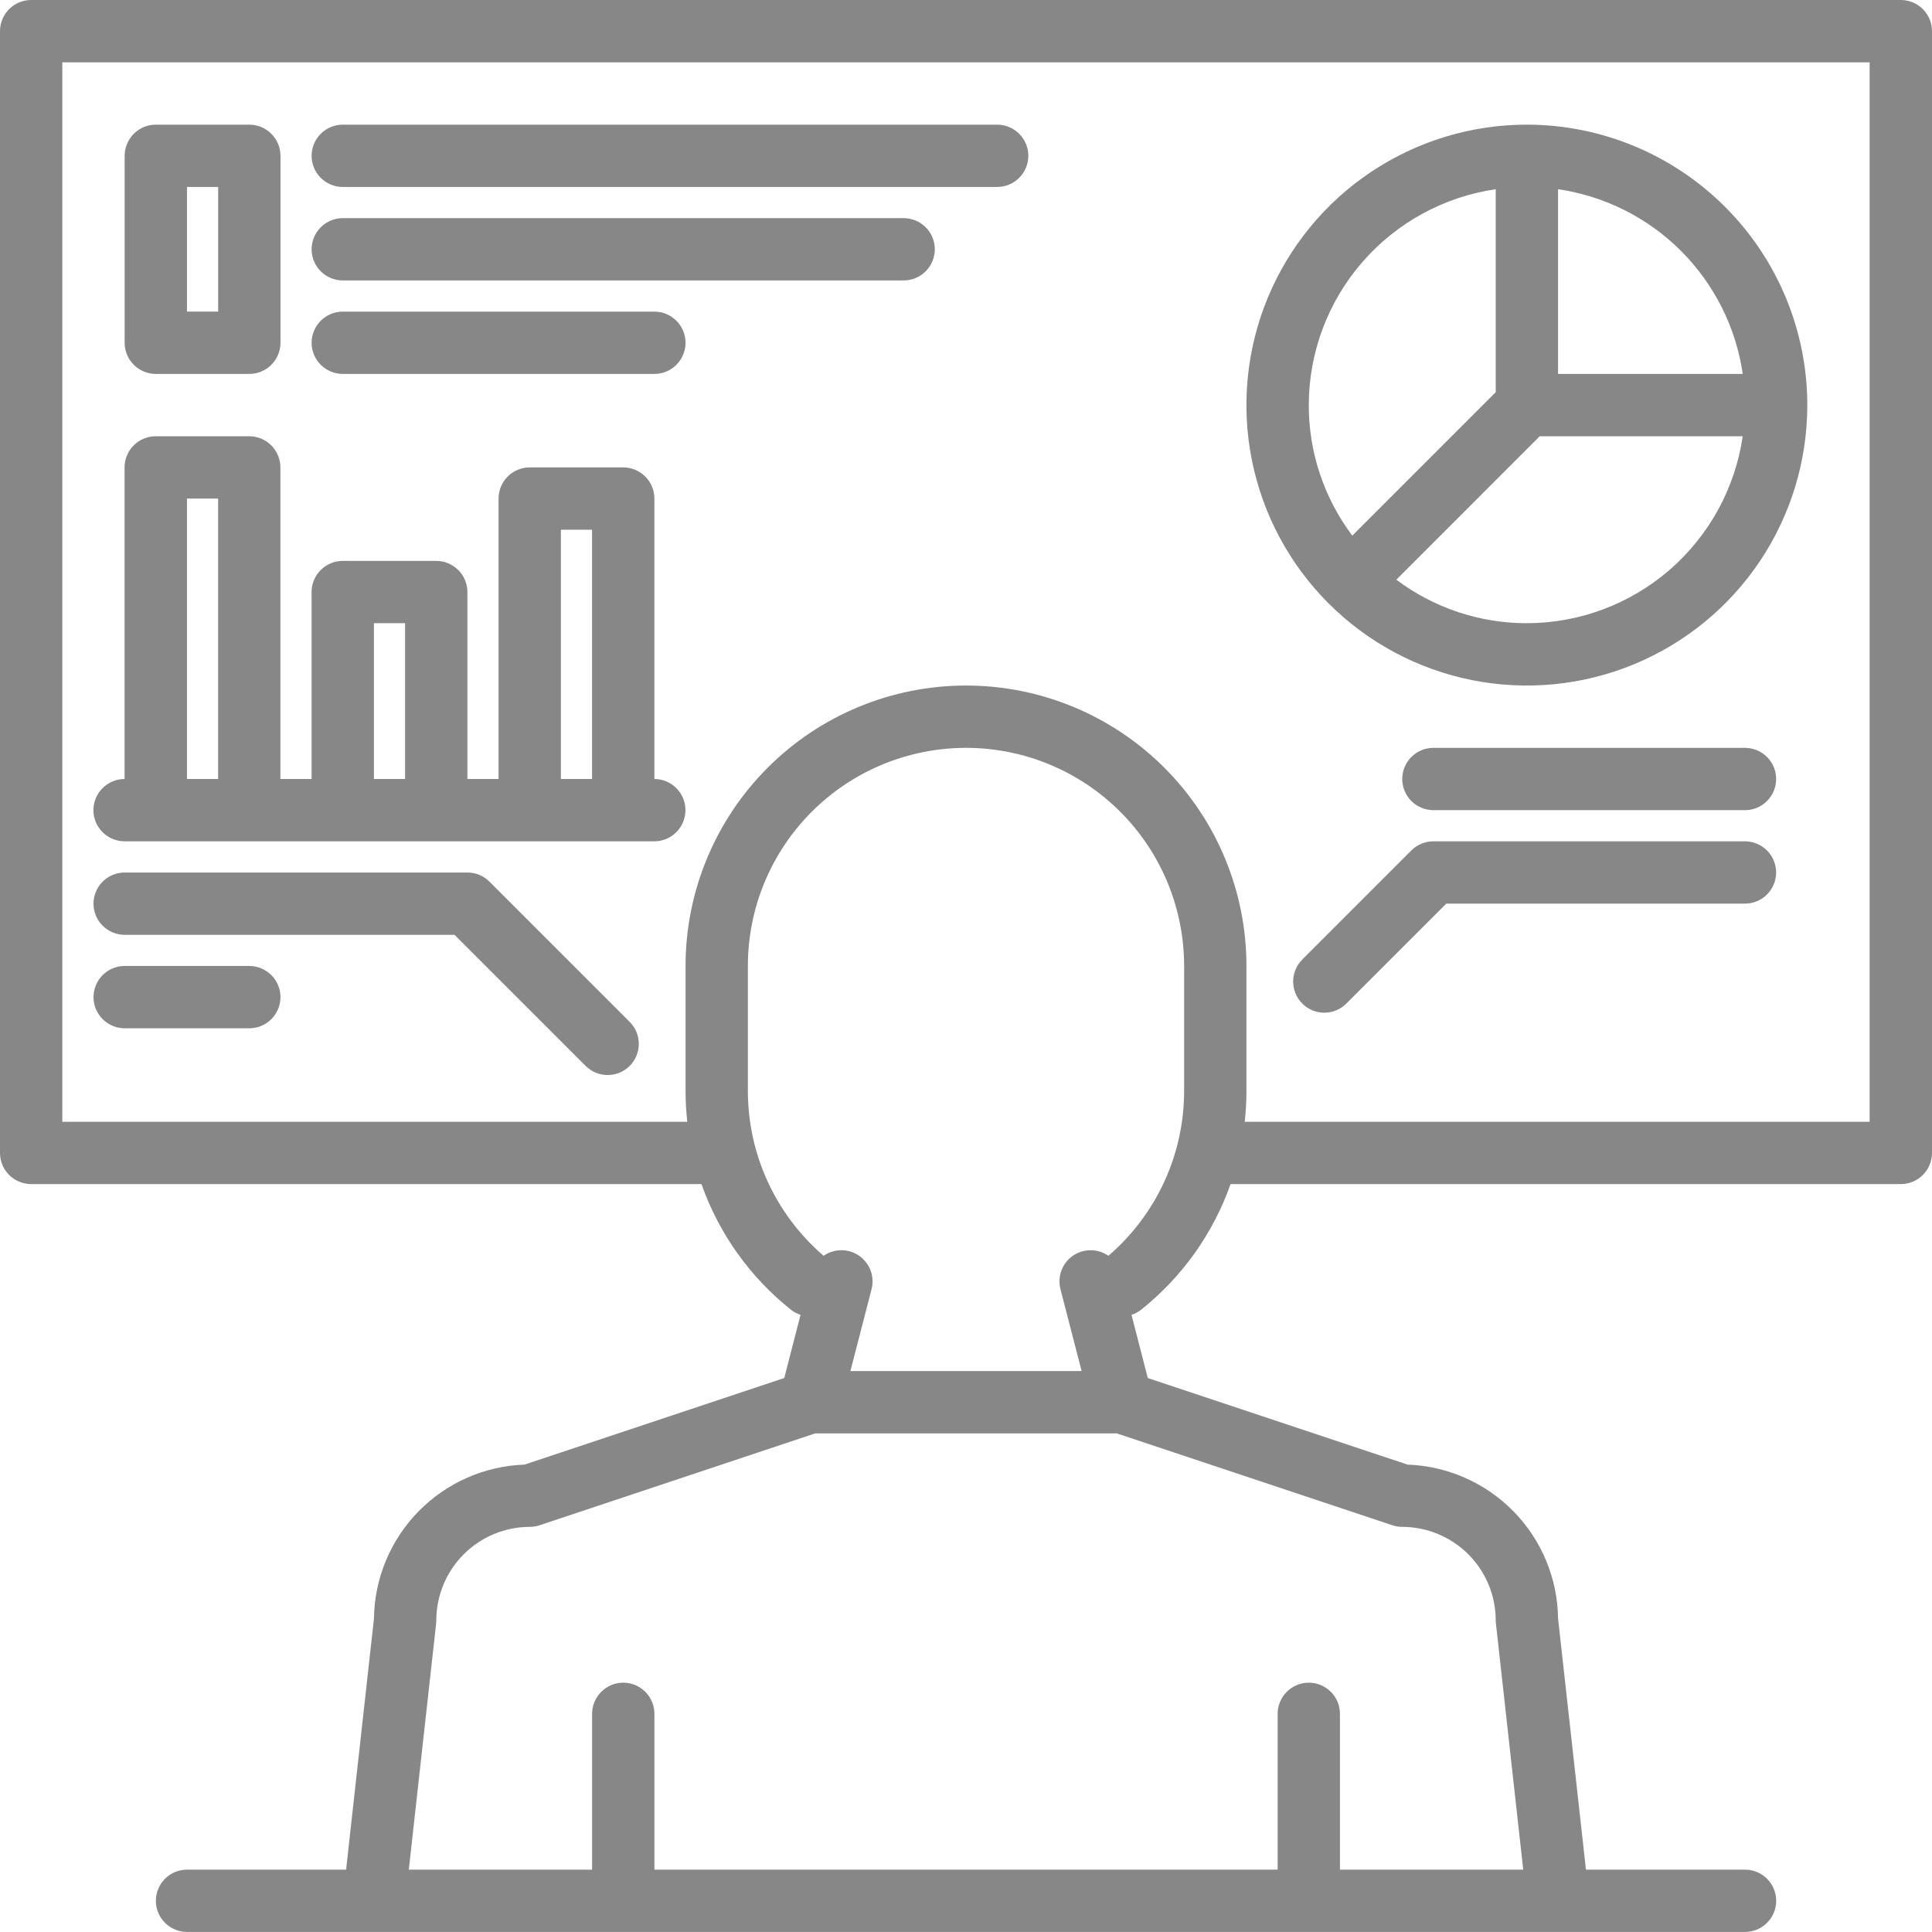
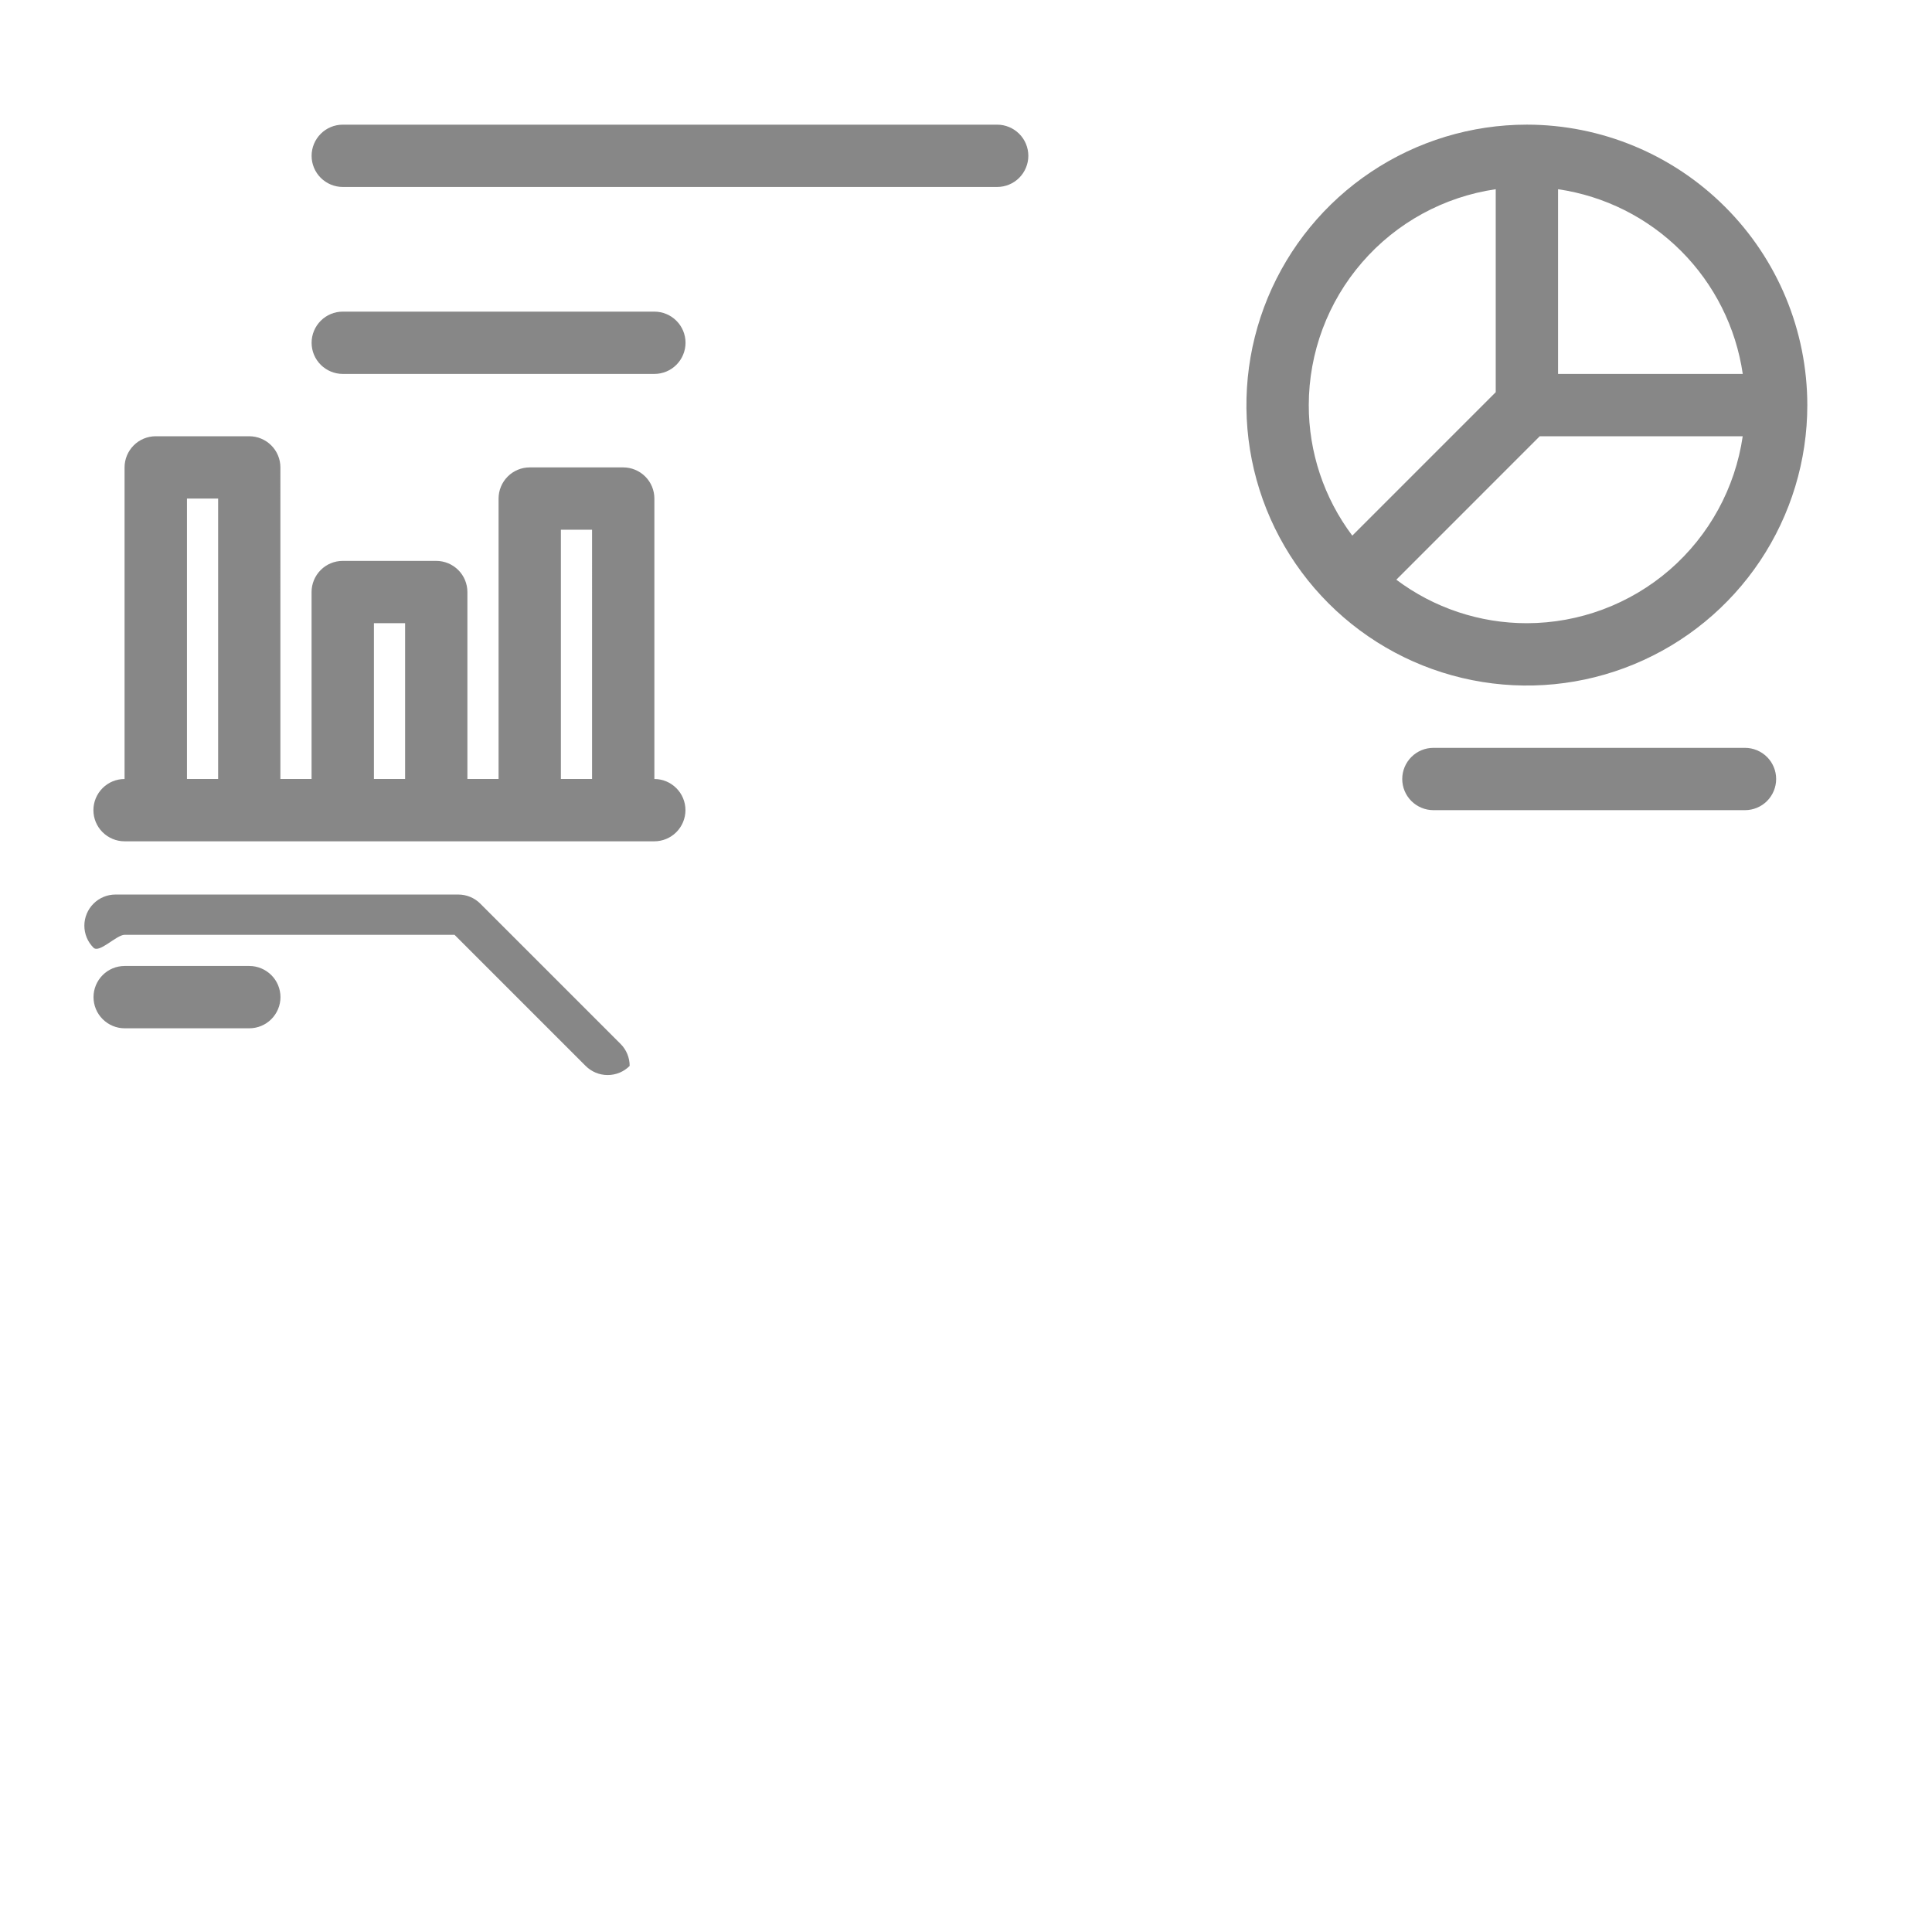
<svg xmlns="http://www.w3.org/2000/svg" version="1.1" id="Capa_1" x="0px" y="0px" width="96.877px" height="96.874px" viewBox="212.775 268.563 96.877 96.874" enable-background="new 212.775 268.563 96.877 96.874" xml:space="preserve">
-   <path fill="#878787" d="M306.525,324.813H275.19c0.058-0.519,0.086-1.04,0.086-1.563V317c0-3.729-1.48-7.307-4.118-9.943  c-2.638-2.638-6.215-4.119-9.944-4.119c-3.73,0-7.308,1.481-9.944,4.119c-2.637,2.637-4.119,6.214-4.119,9.943v6.25  c0,0.522,0.029,1.044,0.086,1.563H215.9v-53.125h90.625V324.813L306.525,324.813z M272.151,323.25  c0.002,1.572-0.335,3.127-0.99,4.557c-0.656,1.43-1.613,2.7-2.807,3.725c-0.262-0.182-0.573-0.279-0.892-0.279  c-0.319,0-0.63,0.098-0.893,0.28c-0.262,0.182-0.461,0.44-0.571,0.739c-0.111,0.299-0.127,0.625-0.048,0.934l1.061,4.107h-11.594  l1.061-4.107c0.08-0.309,0.063-0.635-0.048-0.934s-0.311-0.557-0.572-0.739c-0.261-0.182-0.572-0.28-0.892-0.28  s-0.63,0.098-0.892,0.279c-1.193-1.024-2.15-2.295-2.807-3.725c-0.655-1.43-0.993-2.984-0.991-4.557V317  c0-2.9,1.152-5.683,3.204-7.734c2.052-2.051,4.833-3.203,7.734-3.203s5.683,1.152,7.734,3.203c2.051,2.052,3.203,4.834,3.203,7.734  v6.25H272.151z M282.594,345.045c0.159,0.053,0.326,0.08,0.494,0.08c1.243,0.002,2.434,0.496,3.313,1.375s1.374,2.07,1.375,3.313  c0,0.058,0.003,0.115,0.011,0.172l1.368,12.328h-9.19V354.5c0-0.414-0.165-0.812-0.458-1.104s-0.69-0.458-1.105-0.458  s-0.812,0.165-1.104,0.458s-0.458,0.69-0.458,1.104v7.813h-31.25V354.5c0-0.414-0.165-0.812-0.458-1.104s-0.69-0.458-1.105-0.458  s-0.812,0.165-1.104,0.458s-0.458,0.69-0.458,1.104v7.813h-9.191l1.369-12.328c0.006-0.057,0.009-0.114,0.01-0.172  c0.001-1.242,0.496-2.434,1.375-3.313c0.878-0.879,2.07-1.373,3.313-1.375c0.168,0,0.335-0.027,0.494-0.08l13.821-4.607h15.117  L282.594,345.045z M308.088,268.563h-93.75c-0.415,0-0.813,0.165-1.105,0.458s-0.458,0.69-0.458,1.104v56.25  c0,0.414,0.165,0.812,0.458,1.104s0.69,0.458,1.105,0.458h33.611c0.872,2.475,2.424,4.654,4.475,6.291  c0.146,0.117,0.313,0.208,0.492,0.266l-0.816,3.168l-13.029,4.342c-2.008,0.071-3.91,0.913-5.315,2.35s-2.203,3.358-2.229,5.367  l-1.397,12.592h-7.978c-0.415,0-0.812,0.165-1.104,0.458s-0.458,0.69-0.458,1.104s0.165,0.812,0.458,1.104s0.689,0.458,1.104,0.458  h78.125c0.415,0,0.813-0.165,1.105-0.458s0.457-0.69,0.457-1.104s-0.164-0.812-0.457-1.104s-0.69-0.458-1.105-0.458H292.3  l-1.398-12.592c-0.025-2.009-0.823-3.931-2.229-5.367s-3.309-2.278-5.316-2.35l-13.028-4.342l-0.816-3.168  c0.179-0.058,0.346-0.148,0.492-0.266c2.051-1.637,3.601-3.816,4.475-6.291h33.611c0.415,0,0.813-0.165,1.104-0.458  s0.457-0.69,0.457-1.104v-56.25c0-0.414-0.164-0.812-0.457-1.104S308.503,268.563,308.088,268.563z" />
  <path fill="#878787" d="M229.963,277.938h32.813c0.415,0,0.813-0.165,1.105-0.458s0.458-0.69,0.458-1.104s-0.165-0.812-0.458-1.104  s-0.69-0.458-1.105-0.458h-32.813c-0.415,0-0.813,0.165-1.105,0.458s-0.458,0.69-0.458,1.104s0.165,0.812,0.458,1.104  S229.549,277.938,229.963,277.938z" />
-   <path fill="#878787" d="M229.963,282.625h28.125c0.415,0,0.812-0.165,1.104-0.458s0.458-0.69,0.458-1.104s-0.165-0.812-0.458-1.104  s-0.689-0.458-1.104-0.458h-28.125c-0.415,0-0.813,0.165-1.105,0.458s-0.458,0.69-0.458,1.104s0.165,0.812,0.458,1.104  S229.549,282.625,229.963,282.625z" />
  <path fill="#878787" d="M229.963,287.313h15.625c0.415,0,0.812-0.165,1.104-0.458s0.458-0.69,0.458-1.104s-0.165-0.812-0.458-1.104  s-0.689-0.458-1.104-0.458h-15.625c-0.415,0-0.813,0.165-1.105,0.458s-0.458,0.69-0.458,1.104s0.165,0.812,0.458,1.104  S229.549,287.313,229.963,287.313z" />
-   <path fill="#878787" d="M222.151,277.938h1.563v6.25h-1.563V277.938z M220.588,287.313h4.688c0.415,0,0.813-0.165,1.105-0.458  s0.458-0.69,0.458-1.104v-9.375c0-0.414-0.165-0.812-0.458-1.104s-0.69-0.458-1.105-0.458h-4.688c-0.415,0-0.813,0.165-1.105,0.458  s-0.458,0.69-0.458,1.104v9.375c0,0.414,0.165,0.812,0.458,1.104S220.174,287.313,220.588,287.313z" />
  <path fill="#878787" d="M289.338,299.813c-2.361,0.002-4.659-0.764-6.547-2.182l7.192-7.193h10.178  c-0.379,2.602-1.682,4.979-3.667,6.701C294.507,298.859,291.967,299.809,289.338,299.813z M278.401,288.875  c0.004-2.629,0.953-5.169,2.675-7.156c1.721-1.987,4.1-3.289,6.7-3.668v10.178l-7.192,7.193  C279.164,293.534,278.398,291.236,278.401,288.875z M290.901,278.051c2.335,0.341,4.498,1.426,6.167,3.095  c1.668,1.669,2.754,3.832,3.095,6.167h-9.262V278.051z M289.338,274.813c-2.781,0-5.5,0.825-7.813,2.37  c-2.313,1.545-4.114,3.741-5.18,6.311c-1.063,2.57-1.343,5.397-0.8,8.125c0.543,2.729,1.882,5.233,3.849,7.2  c1.967,1.967,4.474,3.307,7.2,3.849c2.729,0.543,5.556,0.265,8.125-0.8c2.57-1.064,4.767-2.867,6.313-5.18  c1.545-2.313,2.368-5.031,2.368-7.813c-0.004-3.729-1.485-7.303-4.123-9.938C296.641,276.3,293.067,274.816,289.338,274.813z" />
  <path fill="#878787" d="M300.275,306.063H284.65c-0.415,0-0.812,0.165-1.104,0.458s-0.458,0.69-0.458,1.104s0.165,0.812,0.458,1.104  s0.689,0.458,1.104,0.458h15.625c0.415,0,0.813-0.165,1.105-0.458s0.457-0.69,0.457-1.104s-0.164-0.812-0.457-1.104  S300.69,306.063,300.275,306.063z" />
-   <path fill="#878787" d="M300.275,310.75H284.65c-0.205,0-0.407,0.04-0.598,0.119c-0.189,0.078-0.362,0.193-0.507,0.339l-5.469,5.469  c-0.293,0.293-0.458,0.69-0.458,1.104c0,0.414,0.165,0.812,0.458,1.104c0.293,0.294,0.689,0.458,1.104,0.458  s0.813-0.164,1.105-0.458l5.011-5.011h14.977c0.415,0,0.813-0.165,1.105-0.458s0.457-0.69,0.457-1.104s-0.164-0.812-0.457-1.104  S300.69,310.75,300.275,310.75z" />
  <path fill="#878787" d="M242.463,307.625H240.9v-12.5h1.563V307.625z M233.088,307.625h-1.563v-7.813h1.563V307.625z   M223.713,307.625h-1.563v-14.063h1.563V307.625z M245.588,307.625v-14.063c0-0.414-0.165-0.812-0.458-1.104S244.44,292,244.026,292  h-4.688c-0.415,0-0.813,0.165-1.105,0.458s-0.458,0.69-0.458,1.104v14.063h-1.563v-9.375c0-0.414-0.165-0.812-0.458-1.104  s-0.69-0.458-1.105-0.458h-4.688c-0.415,0-0.813,0.165-1.105,0.458s-0.458,0.69-0.458,1.104v9.375h-1.563V292  c0-0.414-0.165-0.812-0.458-1.104s-0.69-0.458-1.105-0.458h-4.688c-0.415,0-0.813,0.165-1.105,0.458s-0.458,0.69-0.458,1.104v15.625  c-0.415,0-0.812,0.165-1.104,0.458s-0.458,0.69-0.458,1.104s0.165,0.812,0.458,1.104s0.689,0.458,1.104,0.458h26.563  c0.415,0,0.812-0.165,1.104-0.458s0.458-0.69,0.458-1.104s-0.165-0.812-0.458-1.104S246.003,307.625,245.588,307.625z" />
-   <path fill="#878787" d="M219.026,315.438h16.541l6.573,6.573c0.293,0.294,0.69,0.458,1.105,0.458s0.812-0.164,1.104-0.458  c0.293-0.293,0.458-0.69,0.458-1.104c0-0.414-0.165-0.813-0.458-1.104l-7.031-7.031c-0.145-0.146-0.316-0.261-0.507-0.339  c-0.189-0.079-0.393-0.119-0.598-0.119h-17.188c-0.415,0-0.812,0.165-1.104,0.458s-0.458,0.69-0.458,1.104s0.165,0.812,0.458,1.104  S218.611,315.438,219.026,315.438z" />
+   <path fill="#878787" d="M219.026,315.438h16.541l6.573,6.573c0.293,0.294,0.69,0.458,1.105,0.458s0.812-0.164,1.104-0.458  c0-0.414-0.165-0.813-0.458-1.104l-7.031-7.031c-0.145-0.146-0.316-0.261-0.507-0.339  c-0.189-0.079-0.393-0.119-0.598-0.119h-17.188c-0.415,0-0.812,0.165-1.104,0.458s-0.458,0.69-0.458,1.104s0.165,0.812,0.458,1.104  S218.611,315.438,219.026,315.438z" />
  <path fill="#878787" d="M219.026,320.125h6.25c0.415,0,0.813-0.165,1.105-0.458s0.458-0.69,0.458-1.104s-0.165-0.812-0.458-1.104  S225.69,317,225.276,317h-6.25c-0.415,0-0.812,0.165-1.104,0.458s-0.458,0.69-0.458,1.104s0.165,0.812,0.458,1.104  S218.611,320.125,219.026,320.125z" />
</svg>